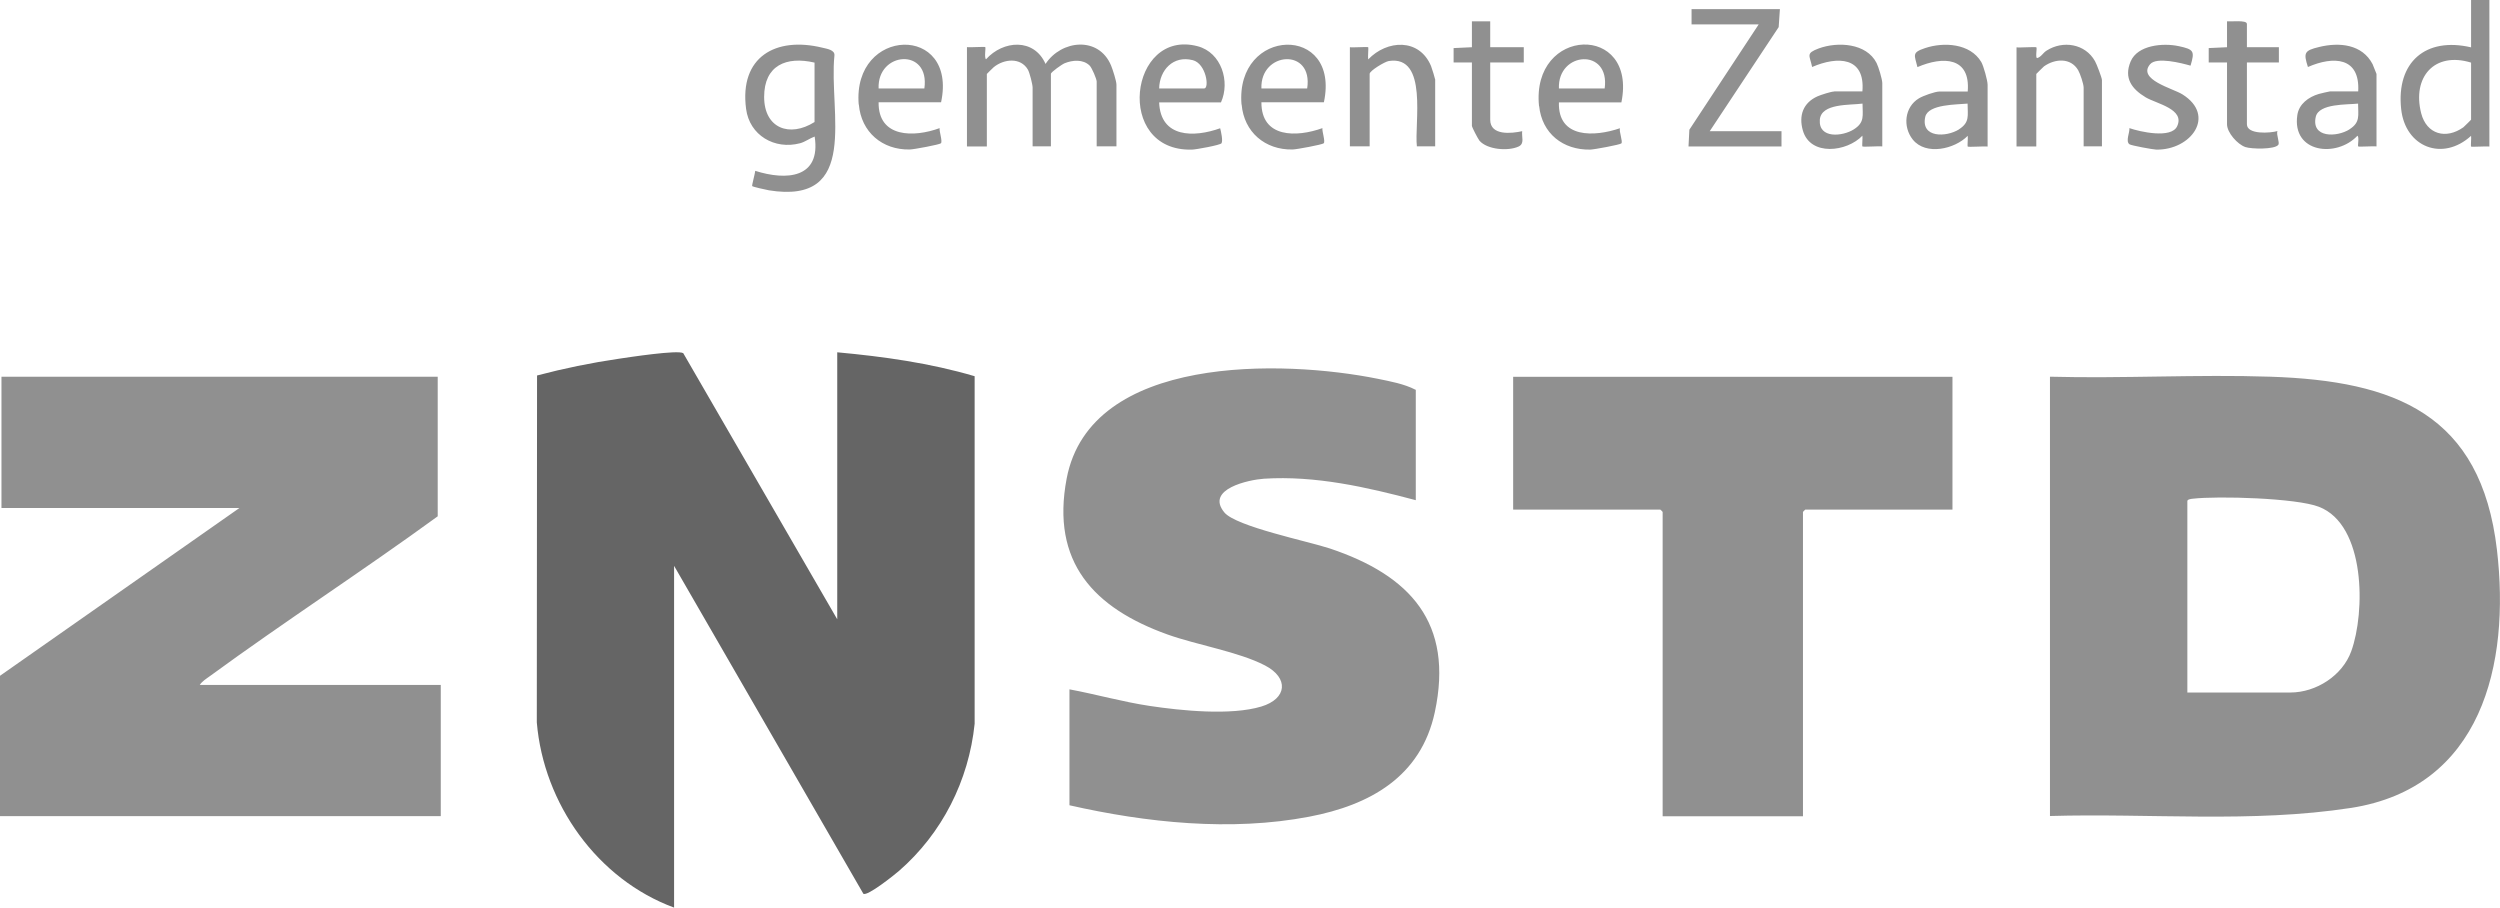
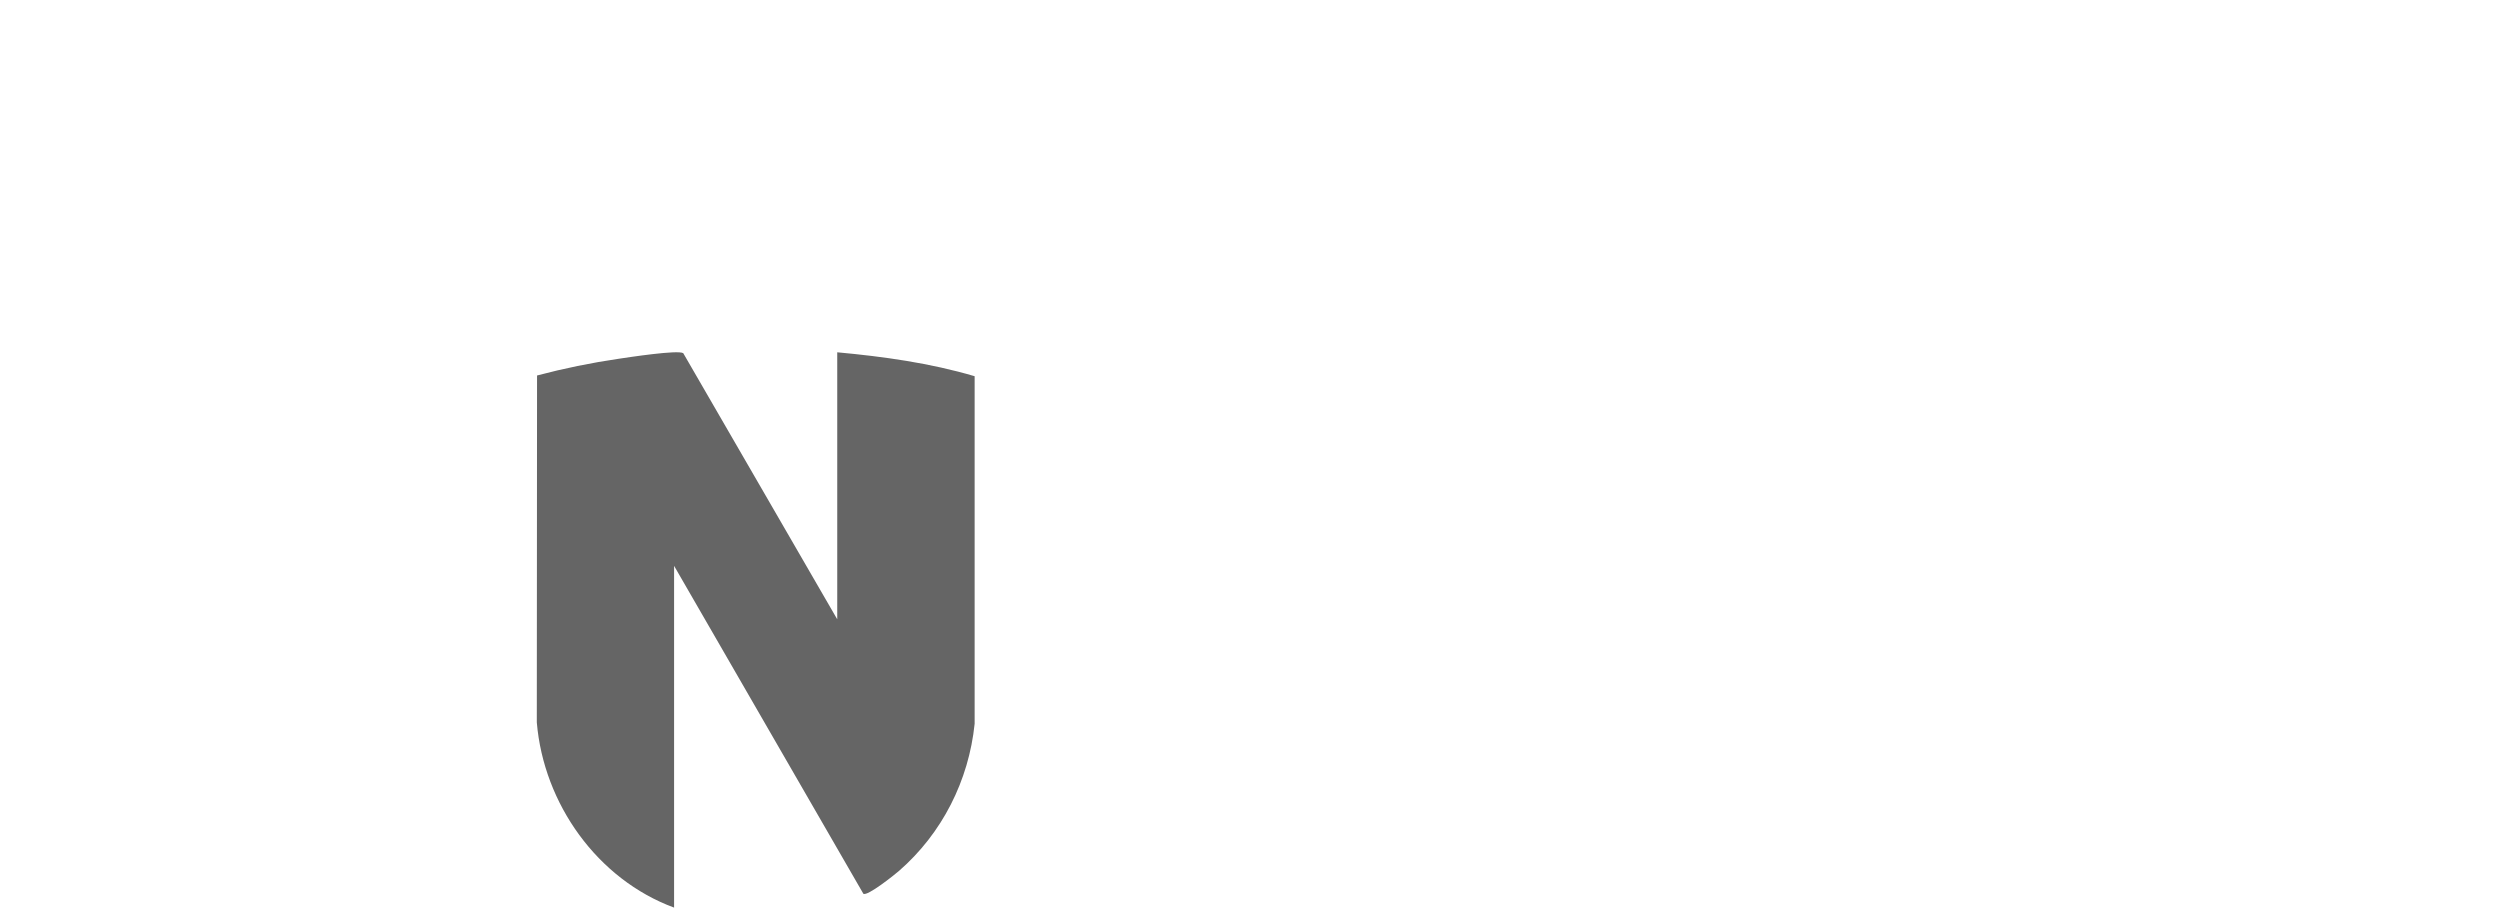
<svg xmlns="http://www.w3.org/2000/svg" id="Layer_2" data-name="Layer 2" viewBox="0 0 204.87 74.38">
  <defs>
    <style>
      .cls-1 {
        fill: #909090;
      }

      .cls-2 {
        fill: #656565;
      }
    </style>
  </defs>
  <g id="Layer_1-2" data-name="Layer 1">
    <g>
-       <path class="cls-1" d="M.12,30.88v10.75h19.5L0,55.38v11.5h36.12v-10.75h-19.75c.19-.3.55-.52.84-.73,6.13-4.48,12.52-8.62,18.66-13.09v-11.44H.12ZM192.65,66.21c10.72-1.67,13.07-11.76,11.97-21.15-1.3-11.13-8.35-13.85-18.56-14.19-6-.2-12.06.16-18.07,0v36c8.2-.24,16.53.59,24.65-.66ZM179.25,41.06c0-.14.31-.18.43-.19,2.06-.24,8.49-.06,10.35.66,3.84,1.48,3.81,8.64,2.65,11.84-.72,1.99-2.87,3.38-4.99,3.38h-8.44v-15.69ZM116,31.94c-.92-.48-2.08-.69-3.1-.9-7.74-1.56-23.55-2.03-25.49,8.18-1.3,6.84,2.22,10.61,8.28,12.78,2.41.86,5.81,1.41,7.97,2.53,1.98,1.03,1.82,2.73-.3,3.37-2.49.75-6.55.34-9.14-.05-2.21-.33-4.38-.95-6.58-1.36v9.5c6.3,1.43,13.23,2.16,19.63.94,4.99-.95,9.17-3.27,10.31-8.57,1.57-7.33-2.03-11.21-8.59-13.41-1.77-.59-7.71-1.8-8.66-2.96-1.58-1.92,2.04-2.68,3.25-2.76,4.19-.27,8.43.69,12.44,1.76v-9.06ZM124,30.88v10.88h12.06s.19.17.19.19v24.94h11.5v-24.94s.17-.19.19-.19h12.06v-10.88h-36ZM79.25,12h1.62v-5.94s.47-.48.57-.56c.83-.67,2.19-.82,2.79.2.15.26.39,1.22.39,1.48v4.81h1.5v-5.94c0-.14.92-.79,1.13-.87.64-.26,1.51-.34,2.05.2.18.18.57,1.1.57,1.3v5.31h1.62v-5.06c0-.28-.31-1.25-.44-1.56-1.01-2.43-4.08-2.1-5.37-.13-.94-2.13-3.47-1.95-4.88-.38-.16-.16,0-.93-.06-1-.05-.05-1.26.04-1.5,0v8.12ZM62.97,15.59c7.56,1.24,4.93-6.42,5.41-11.04.05-.46-.61-.55-.98-.64-3.84-.94-6.82.76-6.26,5.01.28,2.17,2.34,3.37,4.42,2.82.44-.12.78-.4,1.2-.55.53,3.44-2.33,3.62-4.87,2.81-.01.2-.29,1.2-.25,1.25.05.06,1.15.31,1.35.34ZM66.75,10c-2.04,1.29-4.13.52-4.13-2.06s1.81-3.35,4.13-2.81v4.88ZM202.5,0v3.88c-3.72-.87-6.14,1.21-5.73,5.05.33,3.13,3.4,4.33,5.73,2.2.03.17-.04.83,0,.88.05.05,1.26-.04,1.5,0V0h-1.5ZM202.5,9.81s-.53.54-.63.62c-1.42,1.01-3.01.59-3.46-1.15-.75-2.96,1.08-5.07,4.09-4.15v4.69ZM138.62.75v1.25h5.5l-5.68,8.63-.07,1.37h7.62v-1.25h-5.88l5.65-8.53.1-1.47h-7.25ZM150.31,7.5c-.25,0-1.08.27-1.36.39-1.19.53-1.56,1.58-1.21,2.8.61,2.14,3.62,1.76,4.88.43.03.17-.04.83,0,.88.06.06,1.37-.04,1.63,0v-5.19c0-.3-.31-1.34-.47-1.65-.83-1.63-3.19-1.76-4.74-1.19-1.09.41-.74.55-.54,1.52,2.08-.9,4.36-.85,4.12,2h-2.31ZM151.92,10.6c-.93.59-2.9.78-2.79-.78.1-1.38,2.5-1.19,3.5-1.33,0,.98.2,1.53-.71,2.11ZM162.88,6.94c0-.33-.33-1.54-.52-1.86-.91-1.53-3.07-1.65-4.6-1.14-1.12.37-.87.56-.63,1.56,2.08-.9,4.36-.85,4.12,2h-2.31c-.36,0-1.35.35-1.69.56-1.18.71-1.34,2.33-.5,3.38,1.07,1.33,3.44.78,4.5-.31.03.17-.04.83,0,.88.06.06,1.37-.04,1.63,0v-5.06ZM160.54,10.6c-1.05.66-3.15.71-2.77-1.02.24-1.06,2.61-1,3.47-1.09,0,.98.2,1.53-.71,2.11ZM126.13,8.69c.23,2.25,1.96,3.61,4.18,3.57.29,0,2.46-.4,2.56-.51.13-.15-.2-.97-.12-1.24-2.08.71-5.09.86-5-2.12h5.12c1.32-6.51-7.41-6.23-6.75.31ZM127.75,7.25c-.12-3.04,4.21-3.35,3.75,0h-3.75ZM100.06,8.38c.76-1.69.04-4.07-1.91-4.59-5.61-1.49-6.86,8.65-.47,8.47.3,0,2.33-.37,2.42-.52.13-.21-.04-.96-.11-1.23-2.14.77-4.89.8-5-2.12h5.06ZM97.75,4.93c1.1.29,1.37,2.32.93,2.32h-3.69c.03-1.51,1.16-2.73,2.75-2.32ZM101.75,8.56c.19,2.26,1.92,3.74,4.18,3.69.3,0,2.45-.4,2.55-.51.14-.17-.15-.97-.11-1.24-2.11.76-5.01.83-5-2.12h5.12c1.38-6.44-7.28-6.2-6.75.19ZM107.12,7.25h-3.75c-.11-3.04,4.27-3.36,3.75,0ZM70.38,8.56c.19,2.26,1.92,3.74,4.18,3.69.3,0,2.45-.4,2.55-.51.14-.17-.15-.97-.11-1.24-2.09.77-5.04.81-5-2.12h5.12c1.37-6.44-7.28-6.2-6.75.19ZM72,7.25c-.12-3.04,4.23-3.37,3.75,0h-3.75ZM194.75,6.06s-.27-.69-.32-.8c-.86-1.65-2.74-1.81-4.38-1.41-1.21.29-1.3.47-.92,1.64,2.09-.91,4.28-.83,4.12,2h-2.31c-.06,0-.78.17-.92.21-.84.25-1.63.82-1.76,1.74-.45,3.1,3.22,3.51,4.93,1.68.16.14,0,.81.06.88.05.05,1.26-.04,1.5,0v-5.94ZM192.54,10.6c-1.05.66-3.15.71-2.77-1.02.25-1.12,2.59-.99,3.47-1.09,0,.98.2,1.53-.71,2.11ZM117.62,6.56c0-.06-.29-1.02-.35-1.15-.96-2.29-3.6-2.16-5.15-.54-.04-.18.04-.96,0-1-.05-.05-1.26.04-1.5,0v8.12h1.62v-5.94c0-.25,1.24-1,1.57-1.05,3.25-.5,2.08,5.15,2.3,6.99h1.5v-5.44ZM172.25,6.56c0-.18-.44-1.33-.57-1.55-.8-1.43-2.63-1.72-3.97-.86-.29.18-.44.52-.77.61-.16,0,0-.82-.06-.88s-1.37.04-1.63,0v8.12h1.62v-5.94s.53-.54.63-.62c.9-.64,2.19-.73,2.8.31.17.29.45,1.14.45,1.43v4.81h1.5v-5.44ZM184.12,1.94c0-.31-1.34-.16-1.62-.19v2.12l-1.5.07v1.18s1.5,0,1.5,0v5.06c0,.69.86,1.65,1.5,1.87.48.17,2.41.21,2.7-.18.14-.18-.18-.84-.07-1.13-.57.17-2.5.31-2.5-.56v-5.06h2.62v-1.25h-2.62v-1.94ZM178.53,3.78c-1.26-.27-3.36-.1-3.93,1.26s.09,2.25,1.24,2.94c.88.52,3.24.96,2.57,2.37-.48,1.03-3.05.45-3.91.15.04.35-.33,1.07,0,1.32.15.11,1.93.43,2.2.44,2.85.05,4.94-2.78,2.14-4.53-.76-.48-3.72-1.21-2.64-2.47.53-.62,2.58-.09,3.31.12.36-1.2.27-1.33-.97-1.6ZM120.62,1.75v2.12l-1.5.07v1.18s1.5,0,1.5,0v5.19c0,.12.5,1.07.62,1.22.64.74,2.35.87,3.2.48.52-.24.24-.77.3-1.26-.86.19-2.62.39-2.62-.94v-4.69h2.75v-1.25h-2.75V1.75h-1.5Z" />
      <path class="cls-2" d="M55.25,74.38c-6.3-2.32-10.7-8.52-11.26-15.18l.02-28.43c2.19-.58,4.44-1.04,6.69-1.37.81-.12,4.84-.74,5.29-.46l12.62,21.81v-21.88c3.79.35,7.61.88,11.26,1.96v28.48c-.48,4.66-2.67,8.99-6.2,12.06-.37.32-2.59,2.1-2.92,1.87l-15.51-26.87v28Z" />
    </g>
  </g>
</svg>